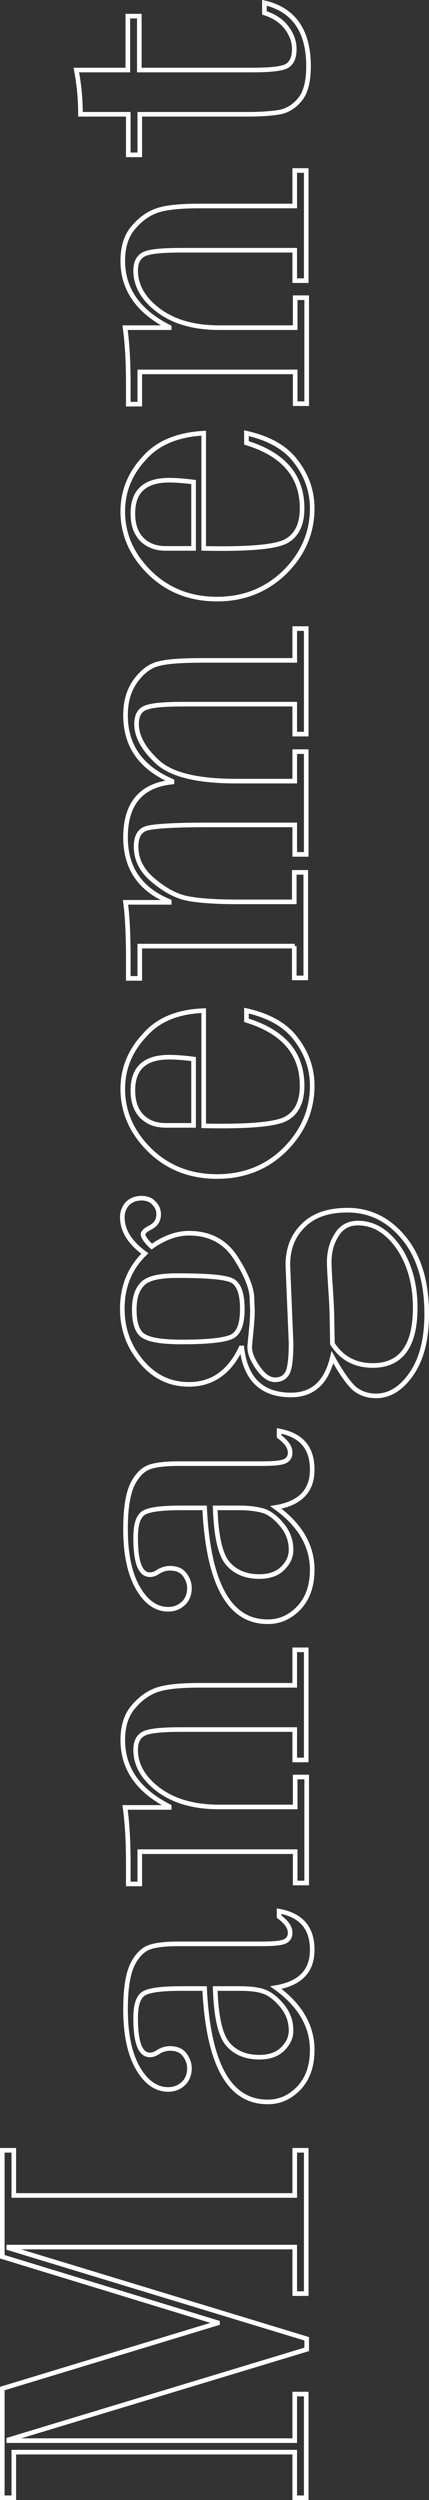
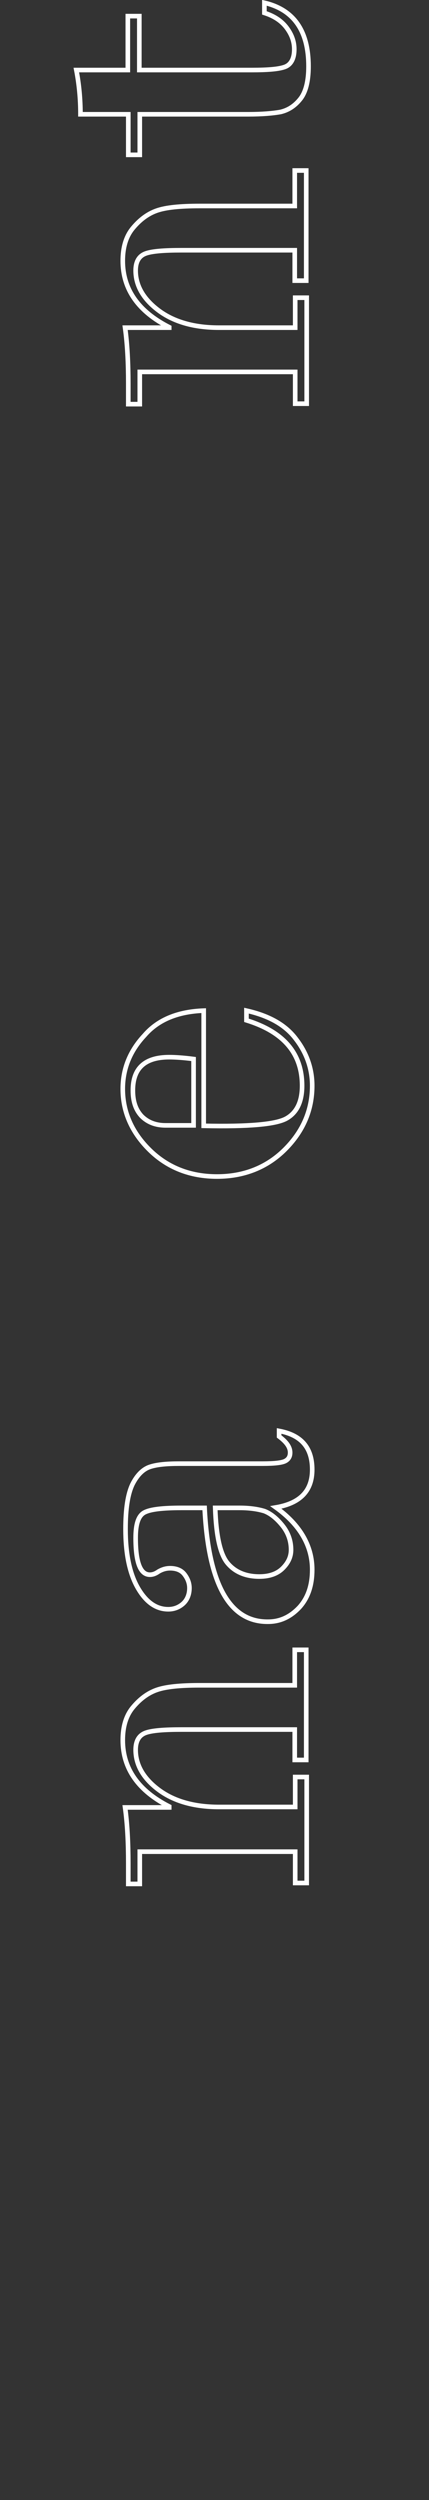
<svg xmlns="http://www.w3.org/2000/svg" id="Capa_1" x="0px" y="0px" viewBox="0 0 93.3 542.5" style="enable-background:new 0 0 93.3 542.5;" xml:space="preserve">
  <rect x="0" y="0" width="93.3" height="542.5" fill="#333333" stroke="none" />
  <style type="text/css">	.st0{fill:none;stroke:#FFFFFF;stroke-miterlimit:10;}</style>
  <g>
-     <path class="st0" d="M0.5,542v-23.7l46.8-14.2V504L0.5,489.7v-23.1H3v9.8h61.1v-9.8h2.5v31.1h-2.5v-10.1H1.9v0.2l64.8,19.7v2.3  L1.9,529.4v0.2h62.2v-10.1h2.5V542h-2.5v-9.9H3v9.9H0.5z" />
-     <path class="st0" d="M44.5,431.5h-5c-4.1,0-6.8,0.3-8.1,1s-1.9,2.5-1.9,5.4c0,5.3,1,8,3.1,8c0.6,0,1.2-0.2,1.9-0.7  c0.7-0.4,1.5-0.7,2.5-0.7c1.3,0,2.4,0.4,3.1,1.3c0.7,0.9,1.1,1.9,1.1,3c0,1.4-0.5,2.6-1.4,3.4c-0.9,0.8-2,1.2-3.2,1.2  c-2.6,0-4.8-1.5-6.6-4.6s-2.7-7.4-2.7-12.8c0-4.4,0.5-7.6,1.5-9.7c1-2,2.3-3.3,3.8-3.8c1.5-0.5,3.6-0.7,6.4-0.7h18.1  c2.7,0,4.3-0.2,5-0.6c0.7-0.4,1-1,1-1.8c0-1.2-0.8-2.3-2.4-3.5v-1.2c4.8,0.9,7.2,3.6,7.2,8.4c0,4.6-2.6,7.3-7.9,8.2  c5.3,3.8,7.9,8.4,7.9,13.5c0,3.4-0.9,6.1-2.8,8.2c-1.9,2-4.1,3.1-6.8,3.1C49.9,456.2,45.3,448,44.5,431.5z M52.1,431.5h-5.3  c0.2,6.1,1.1,10.1,2.7,12c1.6,1.9,3.9,2.9,6.9,2.9c2.2,0,3.9-0.6,5.1-1.8c1.2-1.2,1.8-2.5,1.8-4c0-1.9-0.6-3.7-1.9-5.3  c-1.3-1.6-2.6-2.6-3.9-3.1C56.2,431.7,54.4,431.5,52.1,431.5z" />
    <path class="st0" d="M64.1,401.8H30.4v7h-2.5v-4.5c0-4.4-0.2-8.5-0.7-12.1h9.6v-0.2c-6.7-3.4-10.1-8.2-10.1-14.4  c0-2.9,0.7-5.3,2.2-7.1s3.2-3.1,5.2-3.8c2-0.7,5.1-1,9.3-1h20.7v-7.7h2.5v23.9h-2.5v-6.6H39.5c-3.8,0-6.4,0.2-7.8,0.7  c-1.4,0.5-2.2,1.7-2.2,3.7c0,3.2,1.6,6.1,4.9,8.6s7.7,3.8,13.2,3.8h16.6v-6.5h2.5v23h-2.5V401.8z" />
    <path class="st0" d="M44.5,327.2h-5c-4.1,0-6.8,0.3-8.1,1c-1.3,0.7-1.9,2.5-1.9,5.5c0,5.3,1,8,3.1,8c0.6,0,1.2-0.2,1.9-0.7  c0.7-0.4,1.5-0.7,2.5-0.7c1.3,0,2.4,0.4,3.1,1.3c0.7,0.9,1.1,1.9,1.1,3c0,1.4-0.5,2.6-1.4,3.4c-0.9,0.8-2,1.2-3.2,1.2  c-2.6,0-4.8-1.5-6.6-4.6c-1.8-3.1-2.7-7.4-2.7-12.8c0-4.4,0.5-7.6,1.5-9.7c1-2,2.3-3.3,3.8-3.8c1.5-0.5,3.6-0.7,6.4-0.7h18.1  c2.7,0,4.3-0.2,5-0.6c0.7-0.4,1-1,1-1.8c0-1.2-0.8-2.3-2.4-3.5v-1.2c4.8,0.9,7.2,3.6,7.2,8.4c0,4.6-2.6,7.3-7.9,8.2  c5.3,3.8,7.9,8.4,7.9,13.5c0,3.4-0.9,6.1-2.8,8.2c-1.9,2-4.1,3.1-6.8,3.1C49.9,352,45.3,343.7,44.5,327.2z M52.1,327.2h-5.3  c0.2,6.1,1.1,10.1,2.7,12c1.6,1.9,3.9,2.9,6.9,2.9c2.2,0,3.9-0.6,5.1-1.8c1.2-1.2,1.8-2.5,1.8-4c0-1.9-0.6-3.7-1.9-5.3  c-1.3-1.6-2.6-2.6-3.9-3.1C56.2,327.5,54.4,327.2,52.1,327.2z" />
-     <path class="st0" d="M33,270.5c2.7-1.9,5.4-2.9,8.1-2.9c4.5,0,7.9,1.8,10.2,5.4c2.3,3.6,3.5,6.6,3.5,8.9l0.1,2.5  c0,1.2-0.1,2.7-0.3,4.7s-0.3,3-0.3,3.2c0,1.3,0.6,2.8,1.8,4.5c1.2,1.7,2.4,2.6,3.7,2.6c1.2,0,2-0.4,2.6-1.3  c0.6-0.9,0.9-3.1,0.9-6.7l-0.7-16.9c0-3.5,1.1-6.4,3.4-8.6c2.2-2.2,5.4-3.3,9.6-3.3c4.8,0,8.9,2,12.2,6c3.3,4,5,9.5,5,16.5  c0,5.5-1.1,9.8-3.3,13c-2.2,3.2-4.8,4.8-7.7,4.8c-1.8,0-3.3-0.5-4.6-1.5c-1.2-1-2.9-3.3-4.9-6.9c-1.3,5.5-4.3,8.2-9,8.2  c-6.3,0-9.9-3.4-10.7-10.2h-0.2c-2.5,5.3-6.3,7.9-11.3,7.9c-4.1,0-7.5-1.6-10.3-4.9s-4.2-7.1-4.2-11.5c0-4.8,1.6-8.8,4.9-12  c-3.3-2.4-4.9-5-4.9-7.9c0-1.1,0.4-2.1,1.1-2.9c0.8-0.8,1.8-1.2,3.1-1.2c1.2,0,2.1,0.4,2.7,1.1c0.7,0.7,1,1.5,1,2.4  c0,1.3-0.6,2.2-1.7,2.8c-1.2,0.6-1.7,1.1-1.7,1.6C31.2,268.5,31.8,269.4,33,270.5z M29.2,284.2c0,3.2,0.8,5.2,2.4,5.9  c1.6,0.8,4.3,1.1,8.1,1.1c5.5,0,9-0.4,10.6-1.1c1.6-0.7,2.4-2.7,2.4-6.1c0-3.4-0.8-5.5-2.4-6.2c-1.6-0.7-5.5-1-11.8-1  c-3.9,0-6.4,0.6-7.5,1.8C29.7,279.9,29.2,281.8,29.2,284.2z M72.3,291.6c2,3.1,4.9,4.7,8.8,4.7c6.1,0,9.2-4.2,9.2-12.5  c0-5.3-1.3-9.7-3.7-13.2c-2.5-3.5-5.4-5.2-8.8-5.2c-2,0-3.6,0.9-4.6,2.6c-1.1,1.7-1.6,3.7-1.6,5.9c0,0.9,0.1,2.8,0.3,5.8  s0.3,5.2,0.3,6.7L72.3,291.6z" />
    <path class="st0" d="M44.3,219.3v25c9.7,0.2,15.7-0.3,18-1.6c2.3-1.3,3.4-3.7,3.4-7.1c0-7-4-11.7-12.1-14.2v-2.1  c4.9,1.1,8.5,3.1,10.8,6.2c2.3,3,3.5,6.4,3.5,10.1c0,5.3-2,9.9-5.9,13.8c-3.9,3.9-8.9,5.9-14.8,5.9c-5.8,0-10.7-1.9-14.6-5.7  s-5.9-8.3-5.9-13.3c0-4.4,1.6-8.3,4.7-11.6C34.4,221.2,38.8,219.5,44.3,219.3z M42.1,244.2v-14.4c-2.3-0.3-4.1-0.4-5.3-0.4  c-5.3,0-7.9,2.4-7.9,7.2c0,2.4,0.6,4.2,1.9,5.6c1.3,1.3,3,2,5.2,2H42.1z" />
-     <path class="st0" d="M64.1,205.3H30.4v7h-2.5V208c0-5.1-0.2-9.2-0.6-12.2h9.5v-0.2c-6.3-2.6-9.5-7.2-9.5-13.9  c0-7.3,3.4-11.3,10.1-12v-0.2c-6.7-2.9-10.1-7.6-10.1-14.3c0-3,0.7-5.4,2.2-7.5c1.5-2,3.2-3.3,5.1-3.7c1.9-0.5,5.1-0.7,9.6-0.7  h19.9v-6.9h2.5v22.9h-2.5v-6.5H39.8c-3.8,0-6.5,0.2-7.9,0.7c-1.4,0.4-2.2,1.6-2.2,3.6c0,2.7,1.5,5.4,4.5,8.2  c3,2.8,8.7,4.2,17.1,4.2h12.8v-6.4h2.5v22.3h-2.5v-6.4H45c-7.4,0-11.9,0.3-13.3,0.8c-1.4,0.5-2.1,1.8-2.1,3.9  c0,2.8,1.2,5.2,3.7,7.3s4.9,3.4,7.2,3.9c2.3,0.5,6,0.8,11.1,0.8h12.4v-6.4h2.5v22.9h-2.5V205.3z" />
-     <path class="st0" d="M44.3,94v25c9.7,0.2,15.7-0.3,18-1.6c2.3-1.3,3.4-3.7,3.4-7.1c0-7-4-11.7-12.1-14.2V94  c4.9,1.1,8.5,3.1,10.8,6.2c2.3,3,3.5,6.4,3.5,10.1c0,5.3-2,9.9-5.9,13.8C58,128,53.1,130,47.2,130c-5.8,0-10.7-1.9-14.6-5.7  c-3.9-3.8-5.9-8.3-5.9-13.3c0-4.4,1.6-8.3,4.7-11.6C34.4,96,38.8,94.3,44.3,94z M42.1,119v-14.4c-2.3-0.3-4.1-0.4-5.3-0.4  c-5.3,0-7.9,2.4-7.9,7.2c0,2.4,0.6,4.2,1.9,5.6c1.3,1.3,3,2,5.2,2H42.1z" />
    <path class="st0" d="M64.1,80.7H30.4v7h-2.5v-4.5c0-4.4-0.2-8.5-0.7-12.1h9.6V71c-6.7-3.4-10.1-8.2-10.1-14.4  c0-2.9,0.7-5.3,2.2-7.1s3.2-3.1,5.2-3.8c2-0.7,5.1-1,9.3-1h20.7V37h2.5v23.9h-2.5v-6.6H39.5c-3.8,0-6.4,0.2-7.8,0.7  c-1.4,0.5-2.2,1.7-2.2,3.7c0,3.2,1.6,6.1,4.9,8.6s7.7,3.8,13.2,3.8h16.6v-6.5h2.5v23h-2.5V80.7z" />
    <path class="st0" d="M16.6,15.2h11.2V3.5h2.5v11.7h24.4c3.6,0,6-0.2,7.3-0.7c1.3-0.5,2-1.8,2-3.8c0-1.6-0.5-3.1-1.6-4.6  c-1.1-1.5-2.7-2.6-4.9-3.3V0.6c6.4,1.5,9.6,6.1,9.6,13.8c0,3.2-0.6,5.6-1.8,7.1c-1.2,1.5-2.6,2.4-4.3,2.8c-1.7,0.3-4,0.5-7,0.5  H30.4v8.8h-2.5v-8.8H17.5C17.5,21.5,17.2,18.3,16.6,15.2z" />
  </g>
</svg>